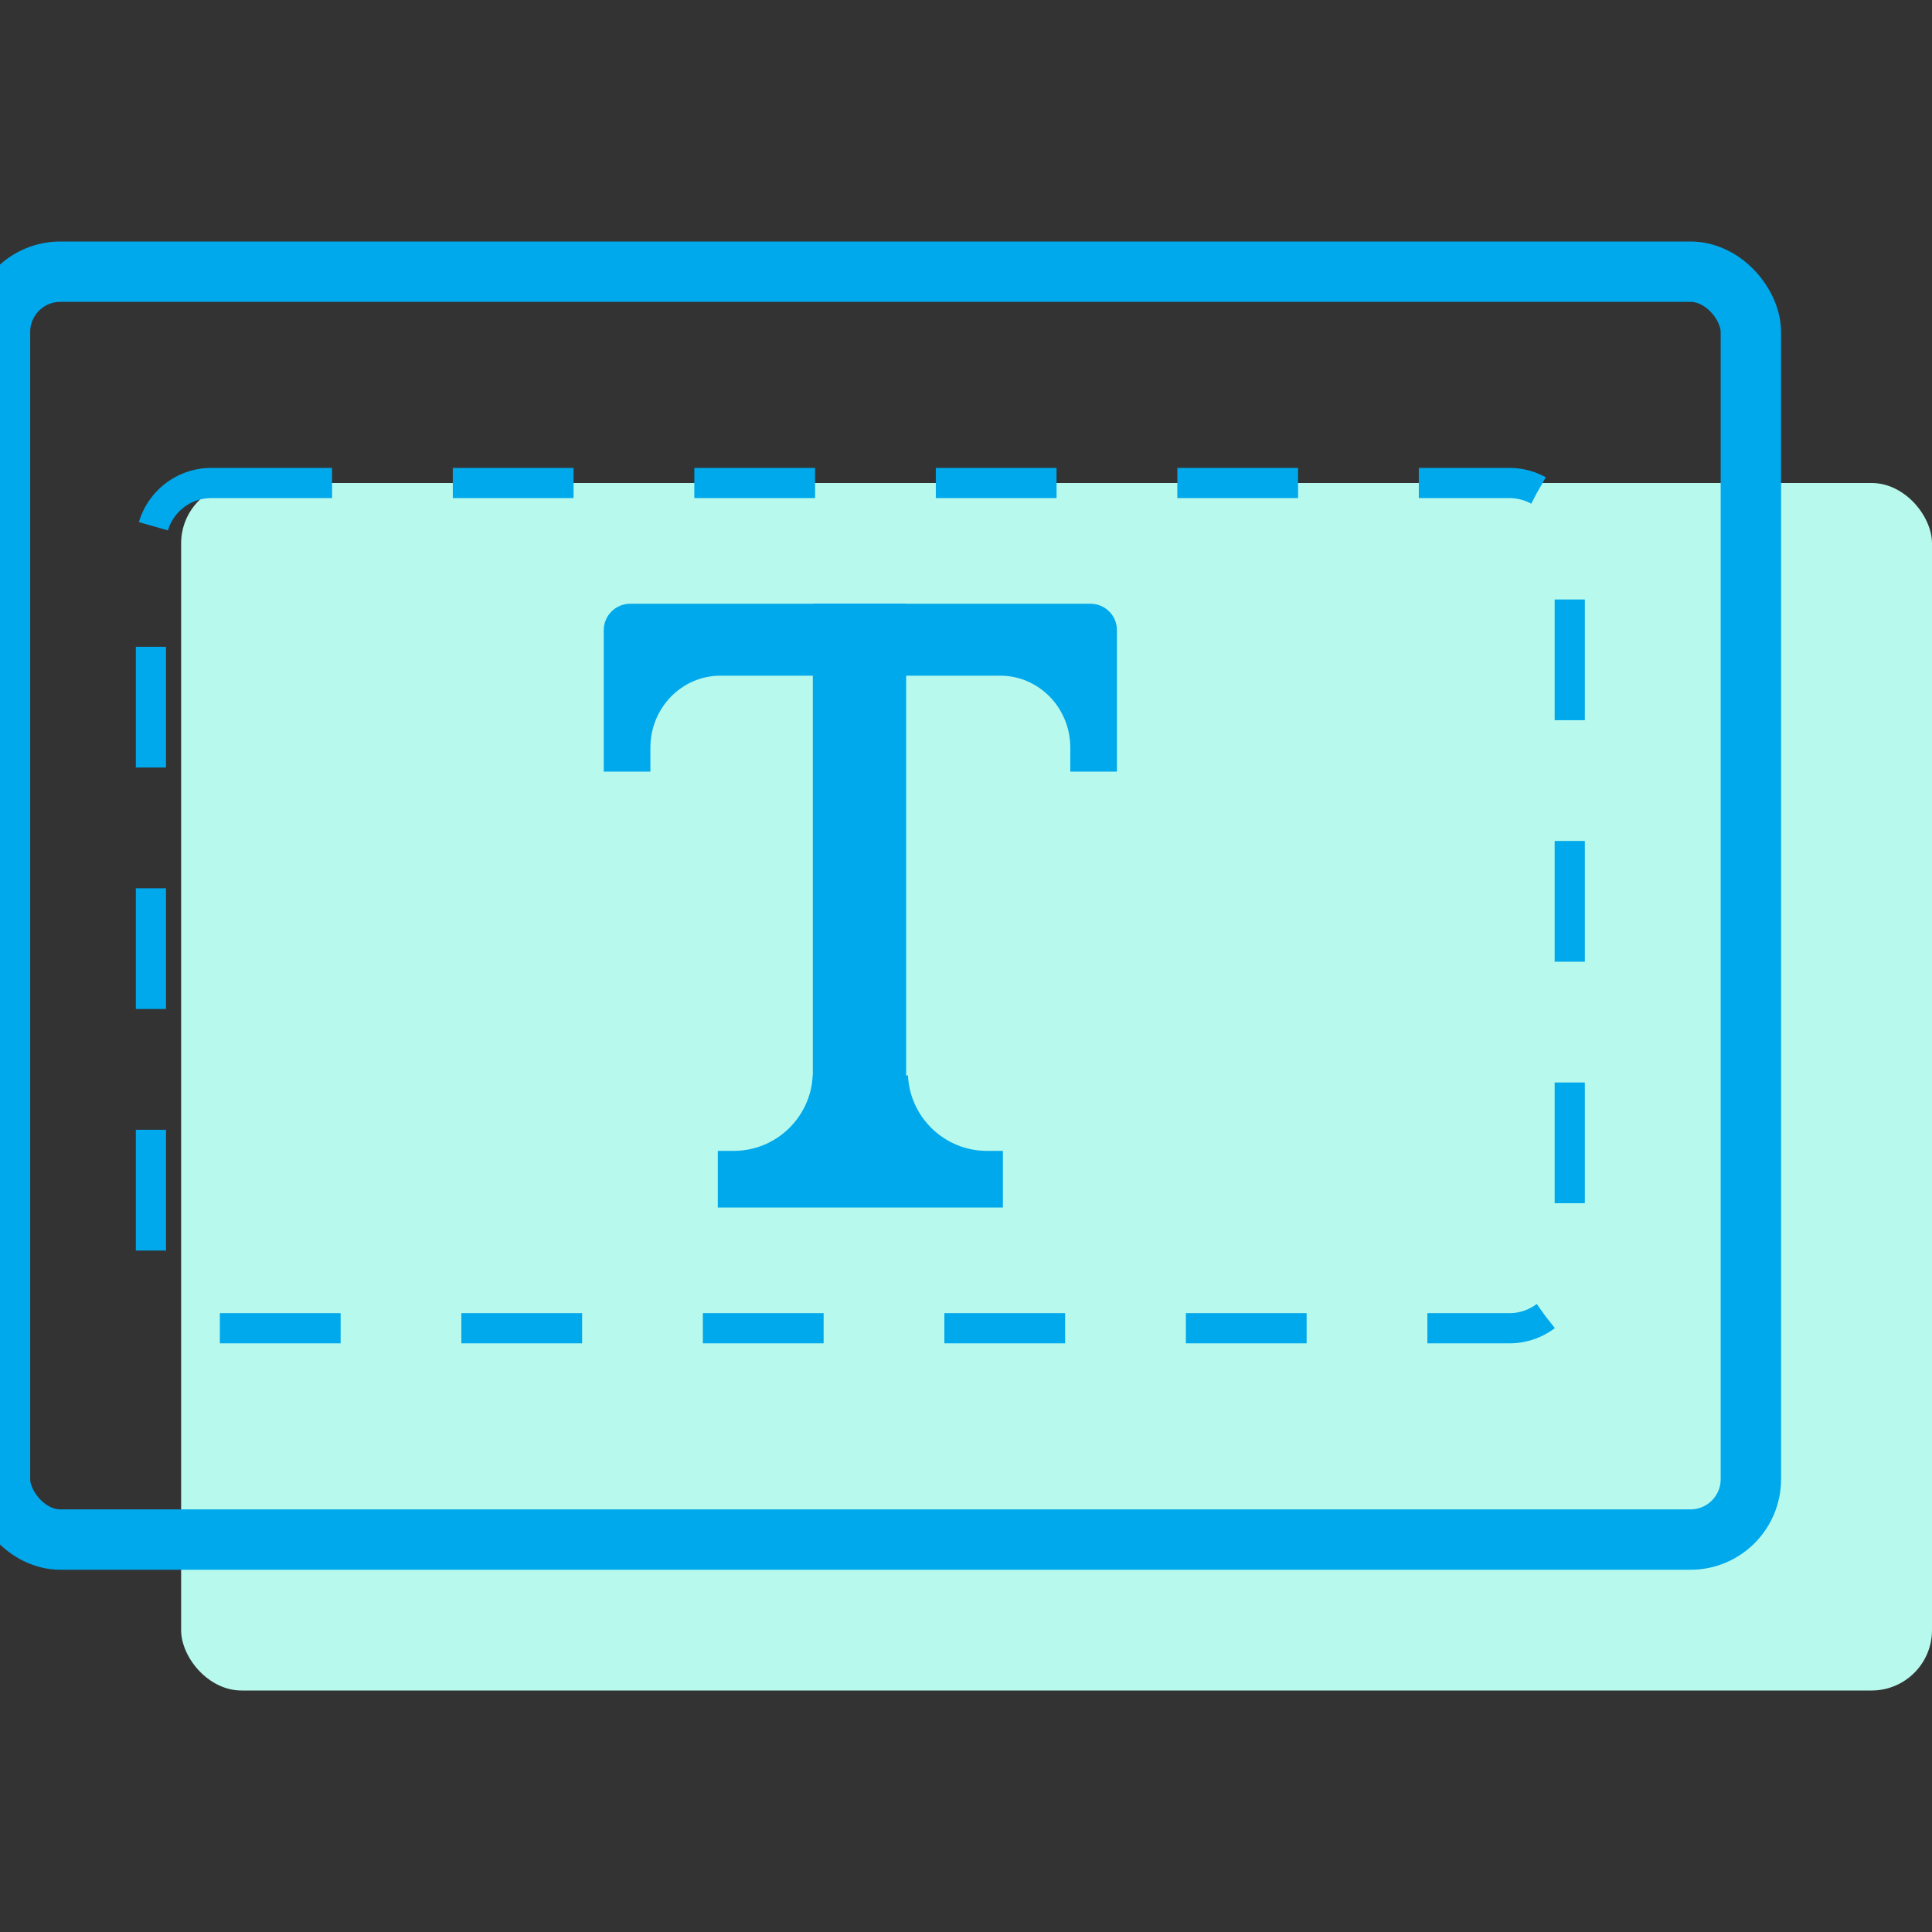
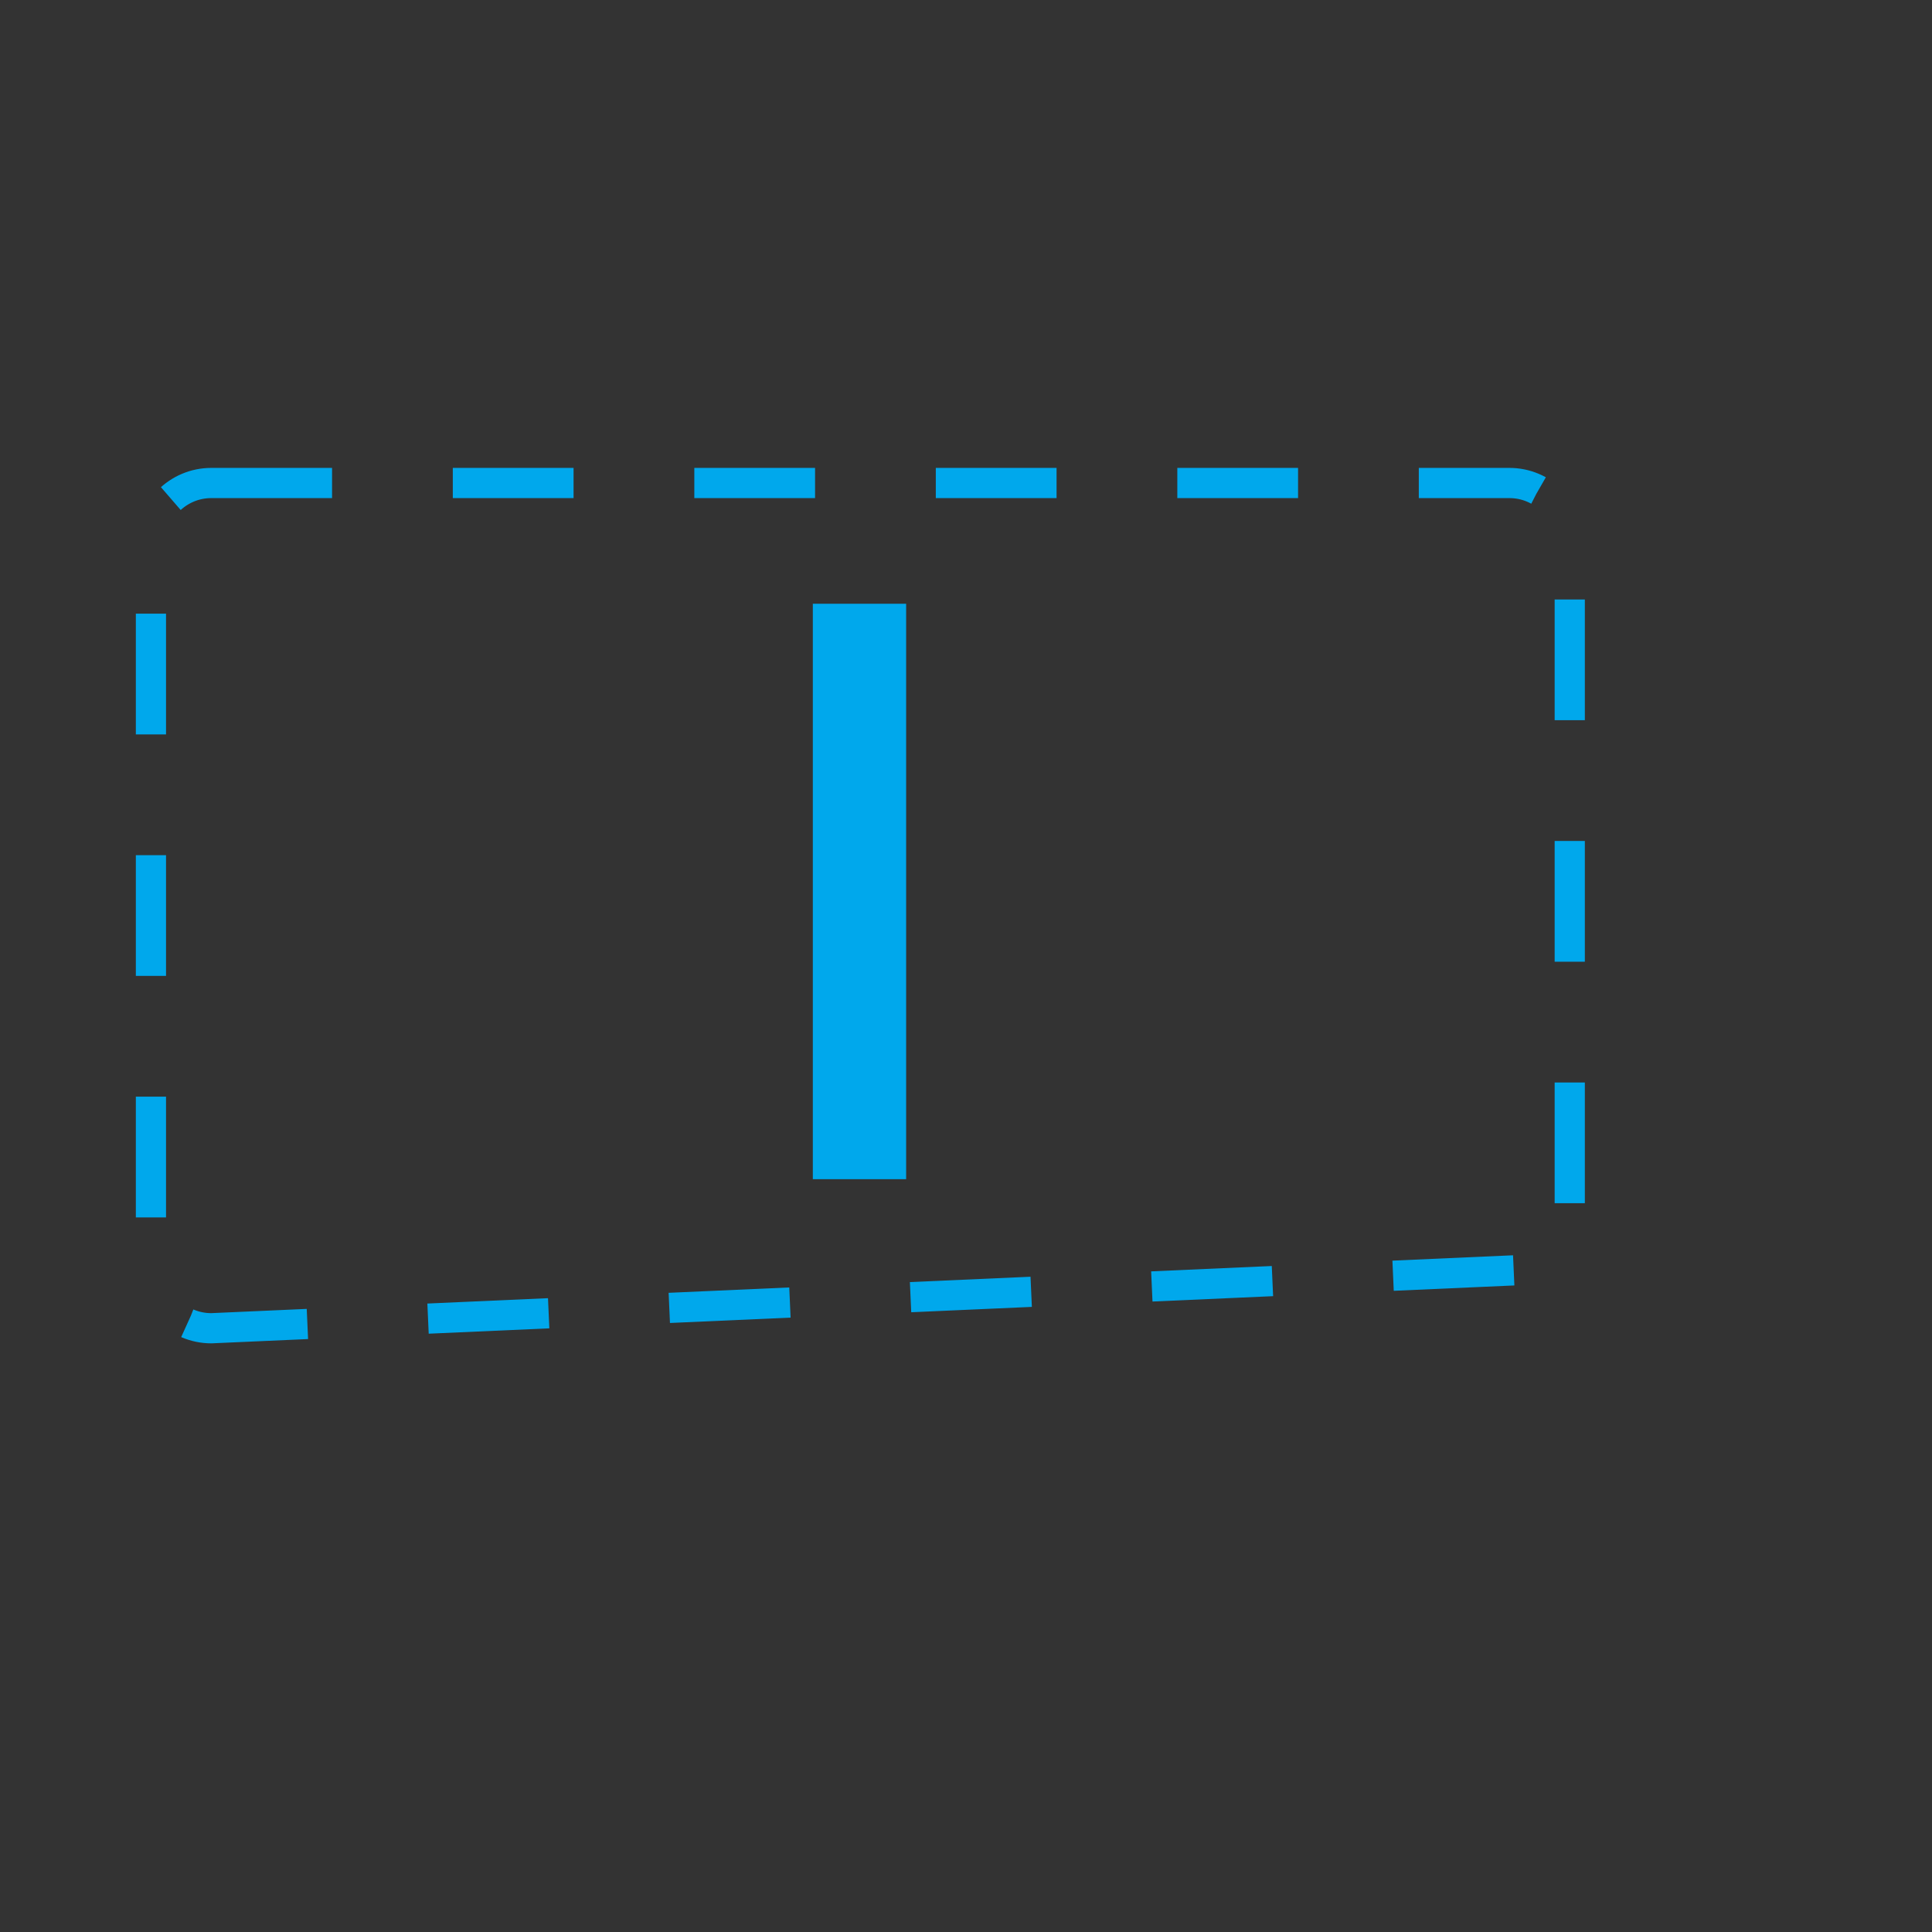
<svg xmlns="http://www.w3.org/2000/svg" width="64px" height="64px" viewBox="0 0 64 64" version="1.1">
  <rect x="0" y="0" width="64" height="64" fill="#333333" stroke="none" />
  <title>Highlight</title>
  <desc>Created with Sketch.</desc>
  <g id="Highlight" stroke="none" stroke-width="1" fill="none" fill-rule="evenodd">
    <g id="highlight" transform="translate(0, 9)">
-       <rect id="Rectangle" fill="#B7F9EC" x="6" y="7" width="58" height="40" rx="2" />
      <g id="Group-6" transform="translate(20, 11)" fill="#00A8EC">
-         <path d="M15.455,5.56 L15.455,4.766 C15.455,3.45 14.417,2.383 13.136,2.383 L3.864,2.383 C2.583,2.383 1.545,3.45 1.545,4.766 L1.545,5.56 L0,5.56 L-1.11022302e-16,0.875 C-1.70189729e-16,0.392 0.392,-3.8138388e-13 0.875,-3.81472631e-13 L16.125,-3.81139564e-13 C16.608,-3.81228315e-13 17,0.392 17,0.875 L17,5.56 L15.455,5.56 Z" id="Combined-Shape" />
        <rect id="Rectangle-4" x="6.926" y="0" width="3.091" height="19.062" />
-         <path d="M10.077,15.625 C10.142,17.017 11.291,18.125 12.698,18.125 L13.222,18.125 L13.222,20 L3.778,20 L3.778,18.125 L4.302,18.125 C5.709,18.125 6.858,17.017 6.923,15.625 L10.077,15.625 Z" id="Combined-Shape" />
      </g>
-       <rect id="Rectangle" stroke="#00A8EC" stroke-width="2" x="0" y="0" width="58" height="42" rx="2" />
-       <path d="M7,7 L50,7 C51.105,7 52,7.895 52,9 L52,33 C52,34.105 51.105,35 50,35 L7,35 C5.895,35 5,34.105 5,33 L5,9 C5,7.895 5.895,7 7,7 Z" id="Rectangle" stroke="#00A8EC" stroke-dasharray="4,4" />
+       <path d="M7,7 L50,7 C51.105,7 52,7.895 52,9 L52,33 L7,35 C5.895,35 5,34.105 5,33 L5,9 C5,7.895 5.895,7 7,7 Z" id="Rectangle" stroke="#00A8EC" stroke-dasharray="4,4" />
    </g>
  </g>
</svg>